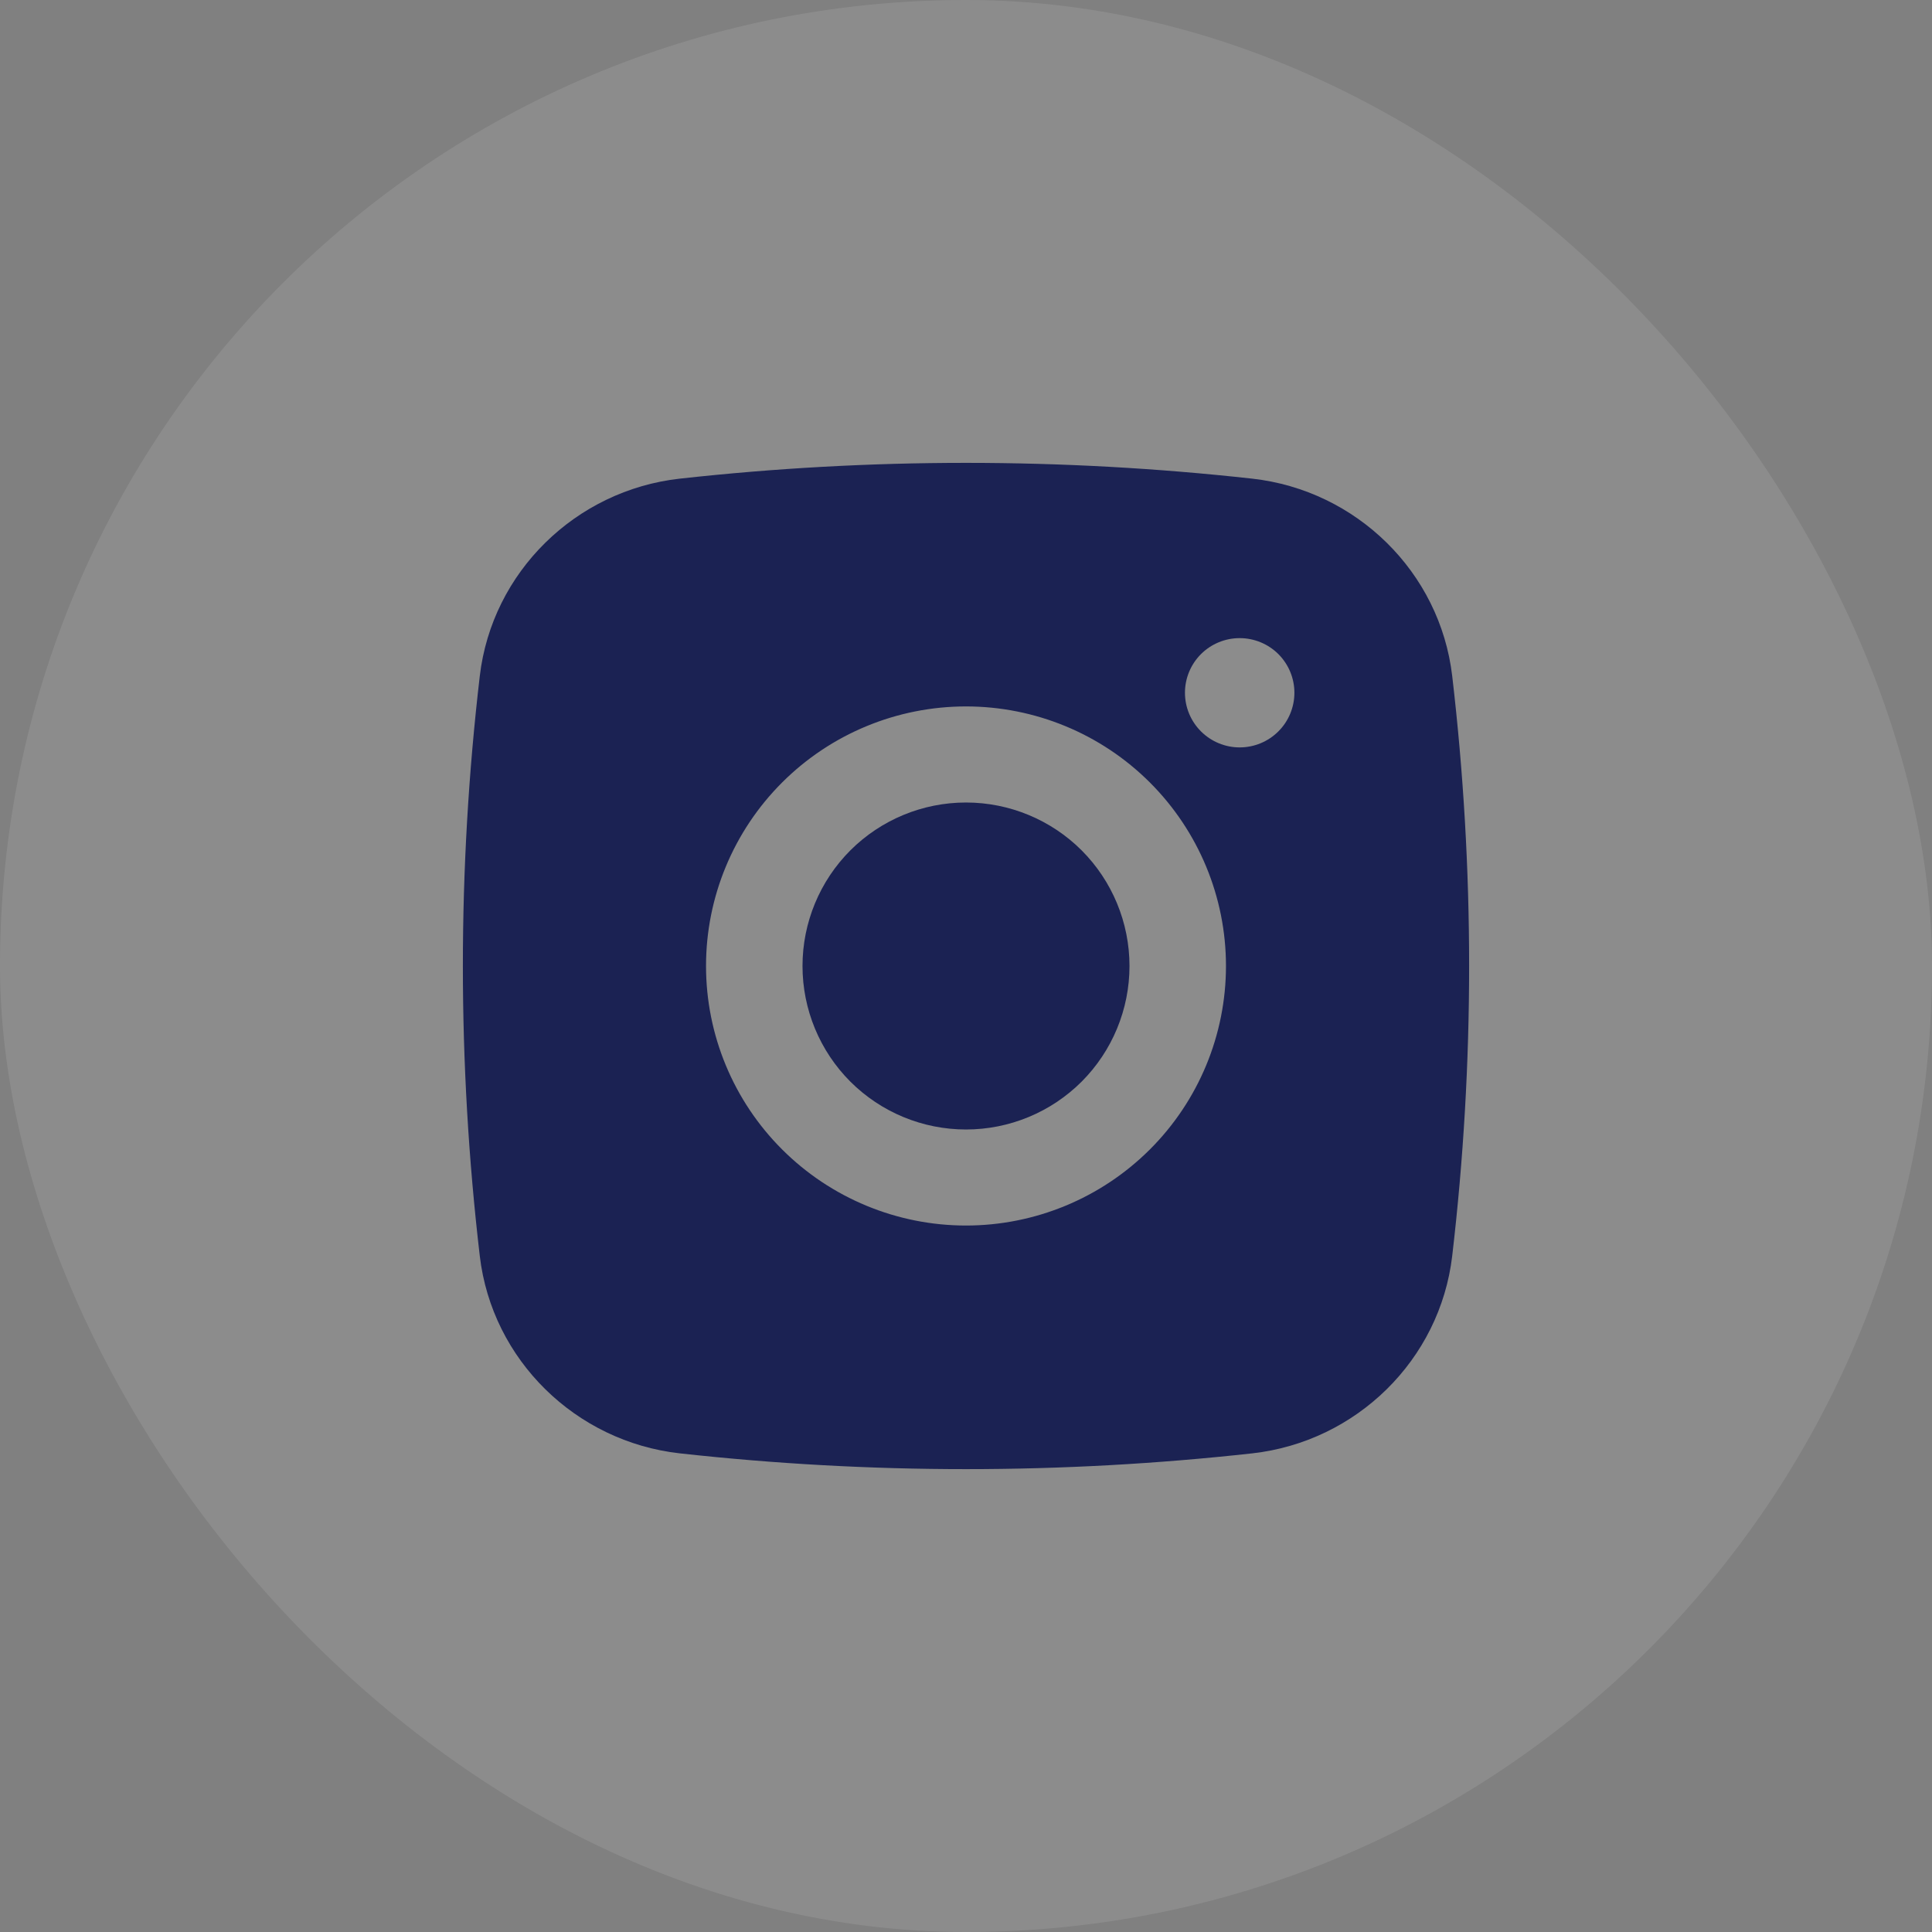
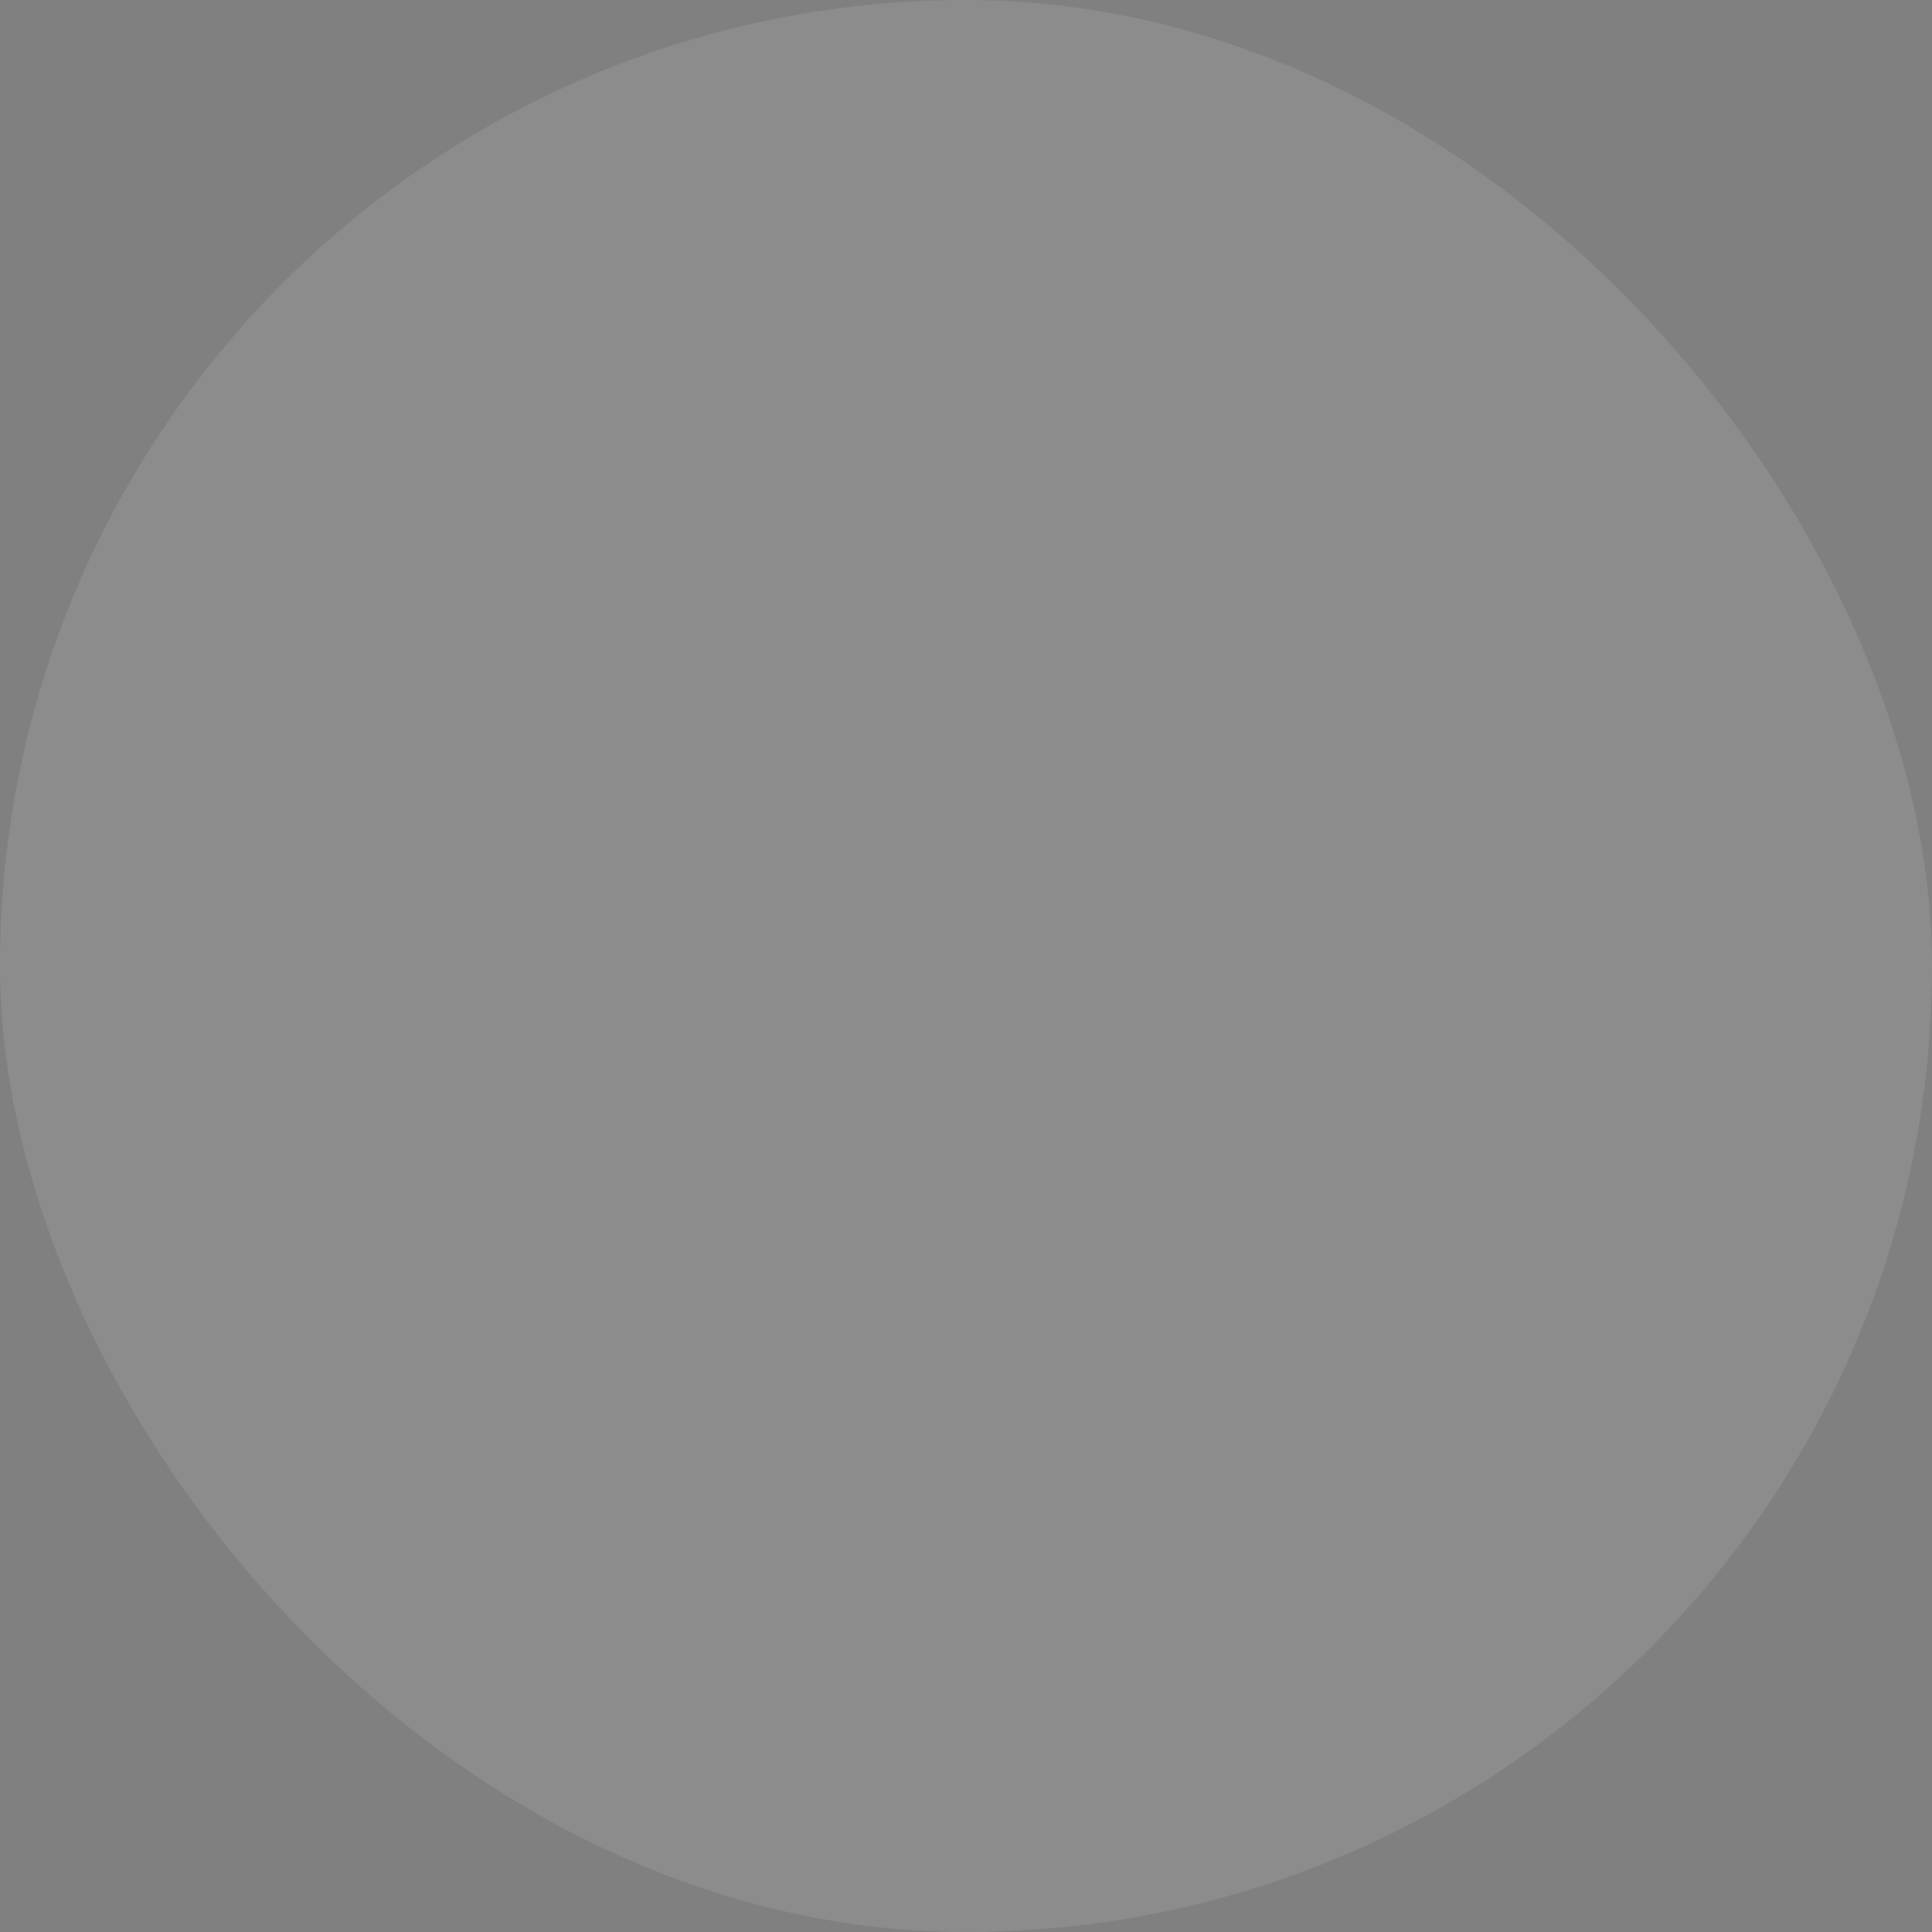
<svg xmlns="http://www.w3.org/2000/svg" width="48" height="48" viewBox="0 0 48 48" fill="none">
  <rect x="0" y="0" width="48" height="48" fill="#808080" stroke="none" />
  <rect width="48" height="48" rx="24" fill="white" fill-opacity="0.1" />
-   <path d="M24 19.938C22.923 19.938 21.889 20.366 21.127 21.127C20.366 21.889 19.938 22.923 19.938 24C19.938 25.077 20.366 26.111 21.127 26.873C21.889 27.634 22.923 28.062 24 28.062C25.077 28.062 26.111 27.634 26.873 26.873C27.634 26.111 28.062 25.077 28.062 24C28.062 22.923 27.634 21.889 26.873 21.127C26.111 20.366 25.077 19.938 24 19.938Z" fill="#1B2253" />
-   <path fill-rule="evenodd" clip-rule="evenodd" d="M16.888 11.892C21.615 11.369 26.385 11.369 31.112 11.892C33.695 12.18 35.777 14.21 36.08 16.797C36.64 21.582 36.64 26.416 36.08 31.201C35.777 33.789 33.695 35.819 31.114 36.108C26.386 36.631 21.615 36.631 16.888 36.108C14.306 35.819 12.223 33.789 11.92 31.203C11.36 26.417 11.36 21.583 11.92 16.797C12.223 14.21 14.306 12.18 16.888 11.892ZM30.799 15.854C30.439 15.854 30.093 15.997 29.838 16.251C29.583 16.506 29.44 16.851 29.44 17.211C29.44 17.571 29.583 17.917 29.838 18.171C30.093 18.426 30.439 18.569 30.799 18.569C31.16 18.569 31.506 18.426 31.761 18.171C32.016 17.917 32.159 17.571 32.159 17.211C32.159 16.851 32.016 16.506 31.761 16.251C31.506 15.997 31.16 15.854 30.799 15.854ZM17.541 23.999C17.541 22.289 18.221 20.649 19.433 19.439C20.644 18.23 22.287 17.551 24 17.551C25.713 17.551 27.356 18.23 28.567 19.439C29.779 20.649 30.459 22.289 30.459 23.999C30.459 25.71 29.779 27.35 28.567 28.559C27.356 29.768 25.713 30.448 24 30.448C22.287 30.448 20.644 29.768 19.433 28.559C18.221 27.35 17.541 25.71 17.541 23.999Z" fill="#1B2253" />
</svg>